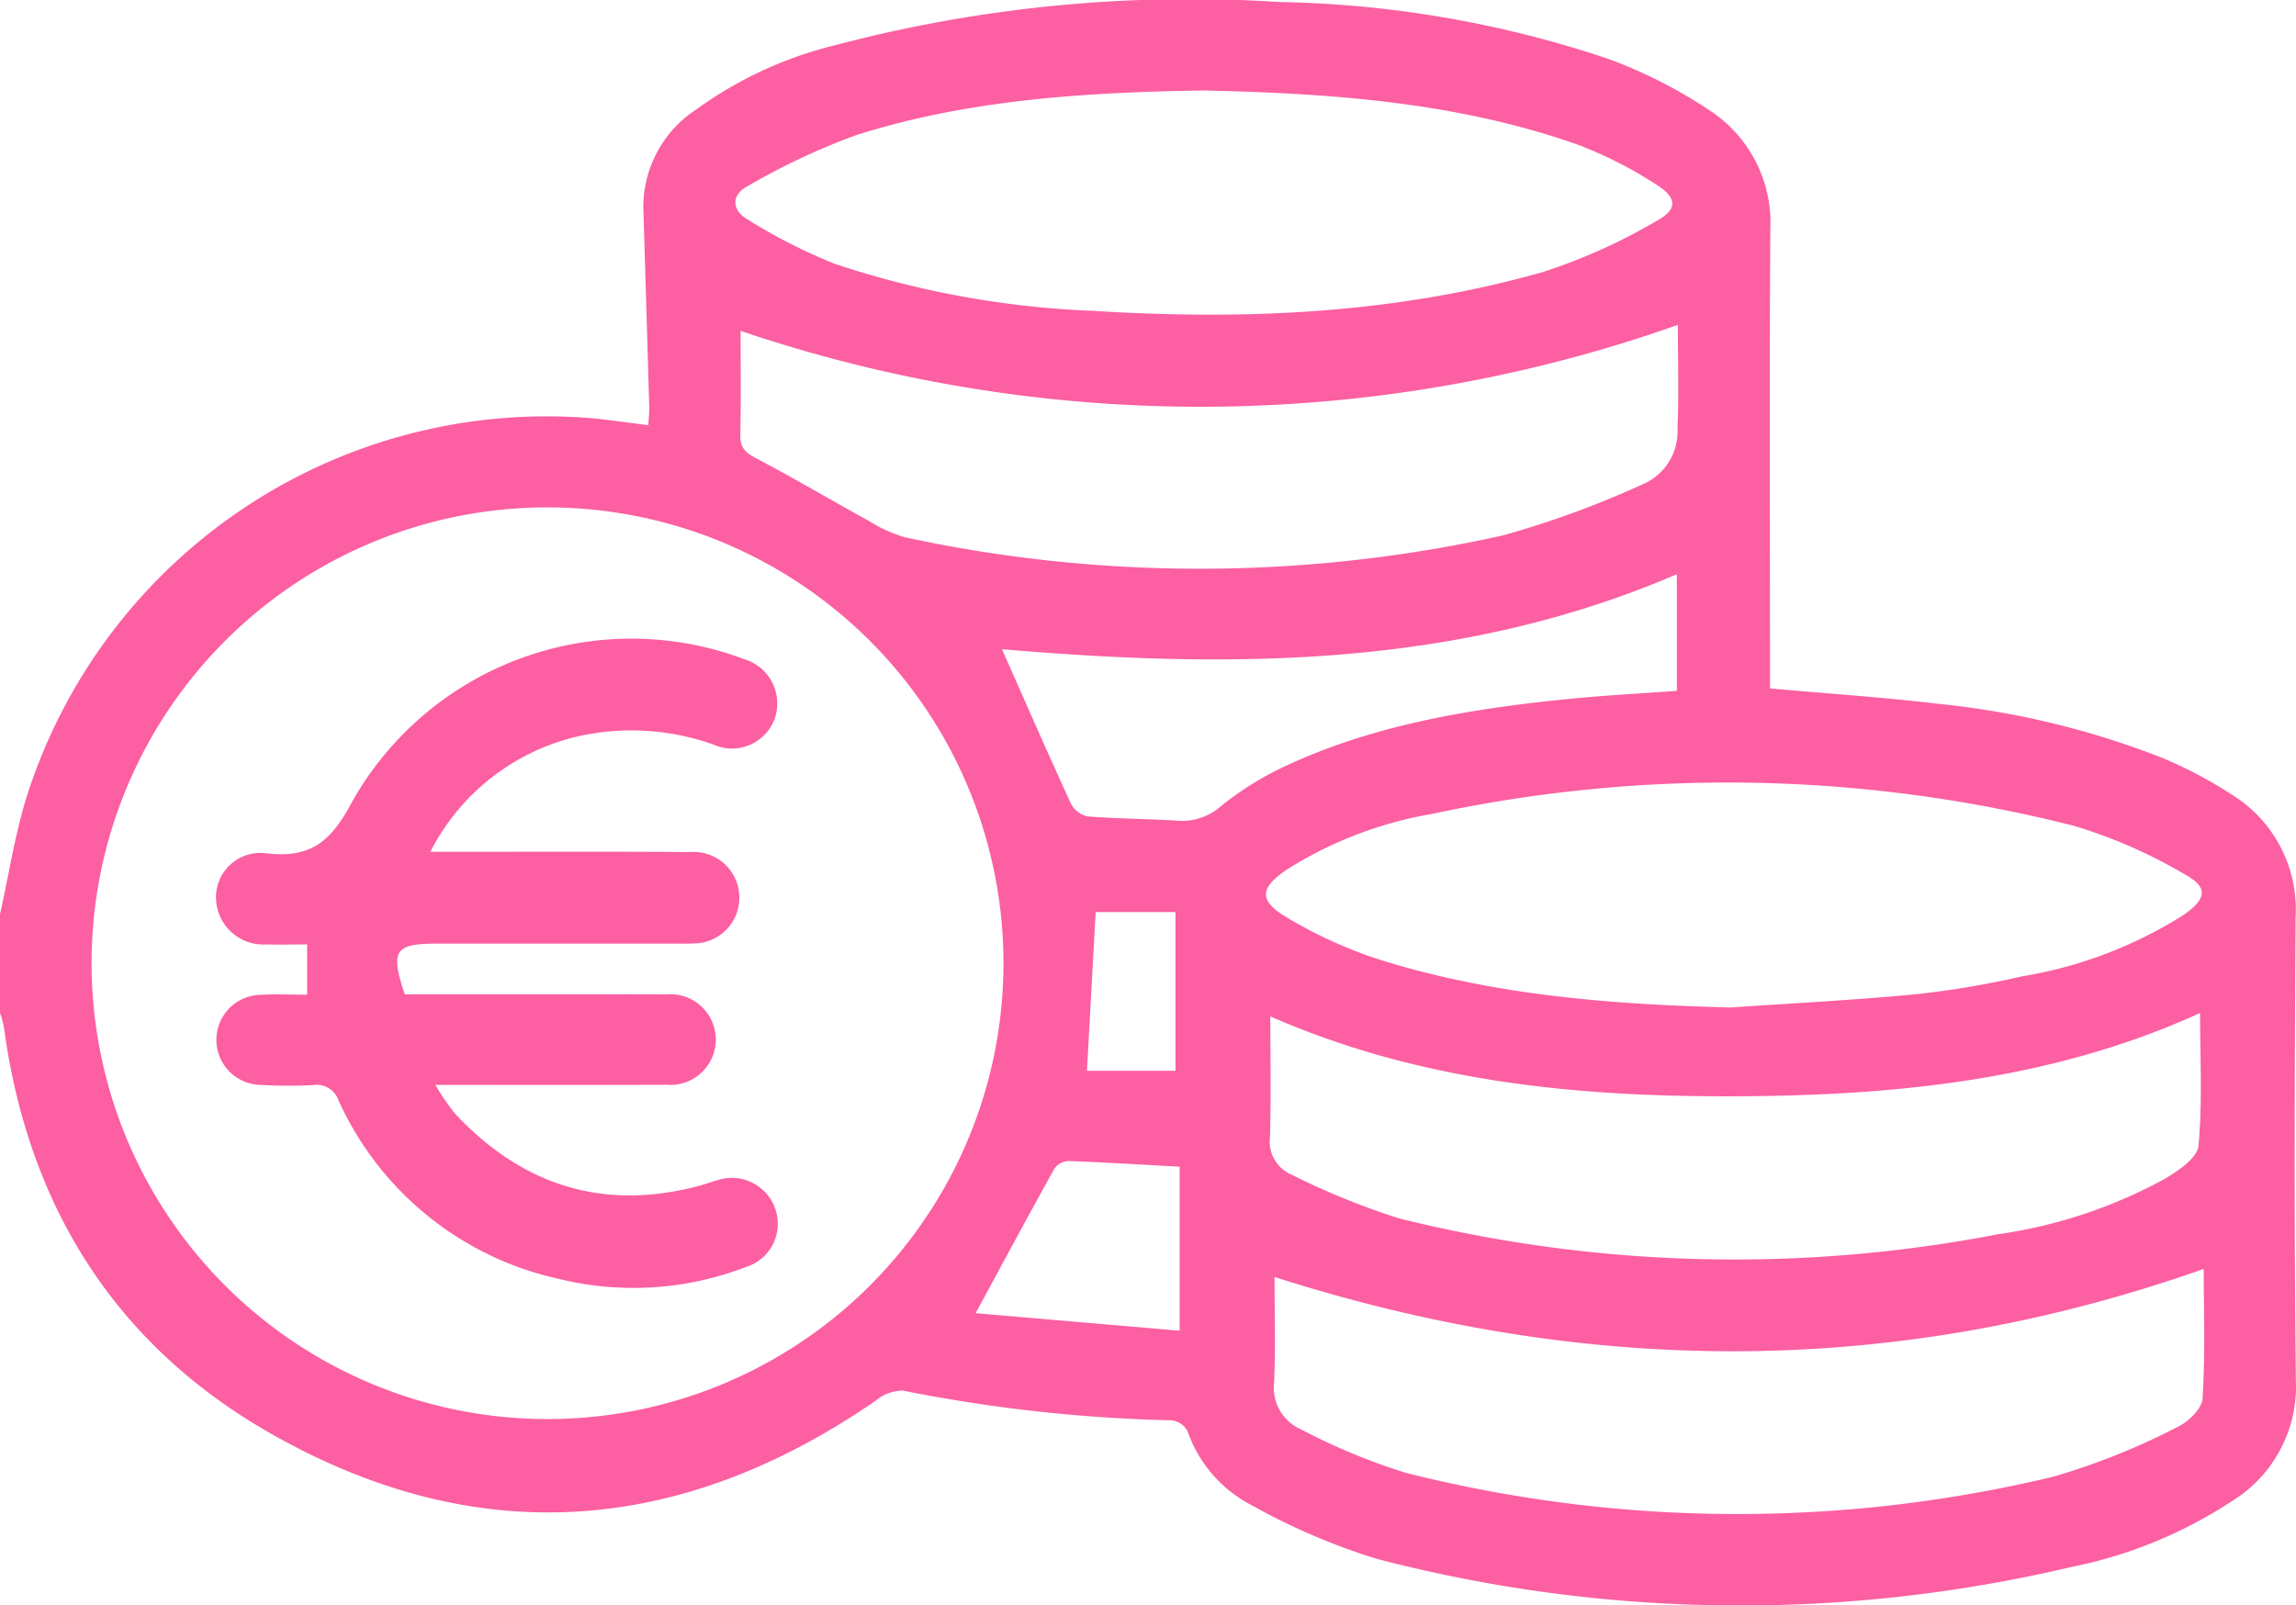
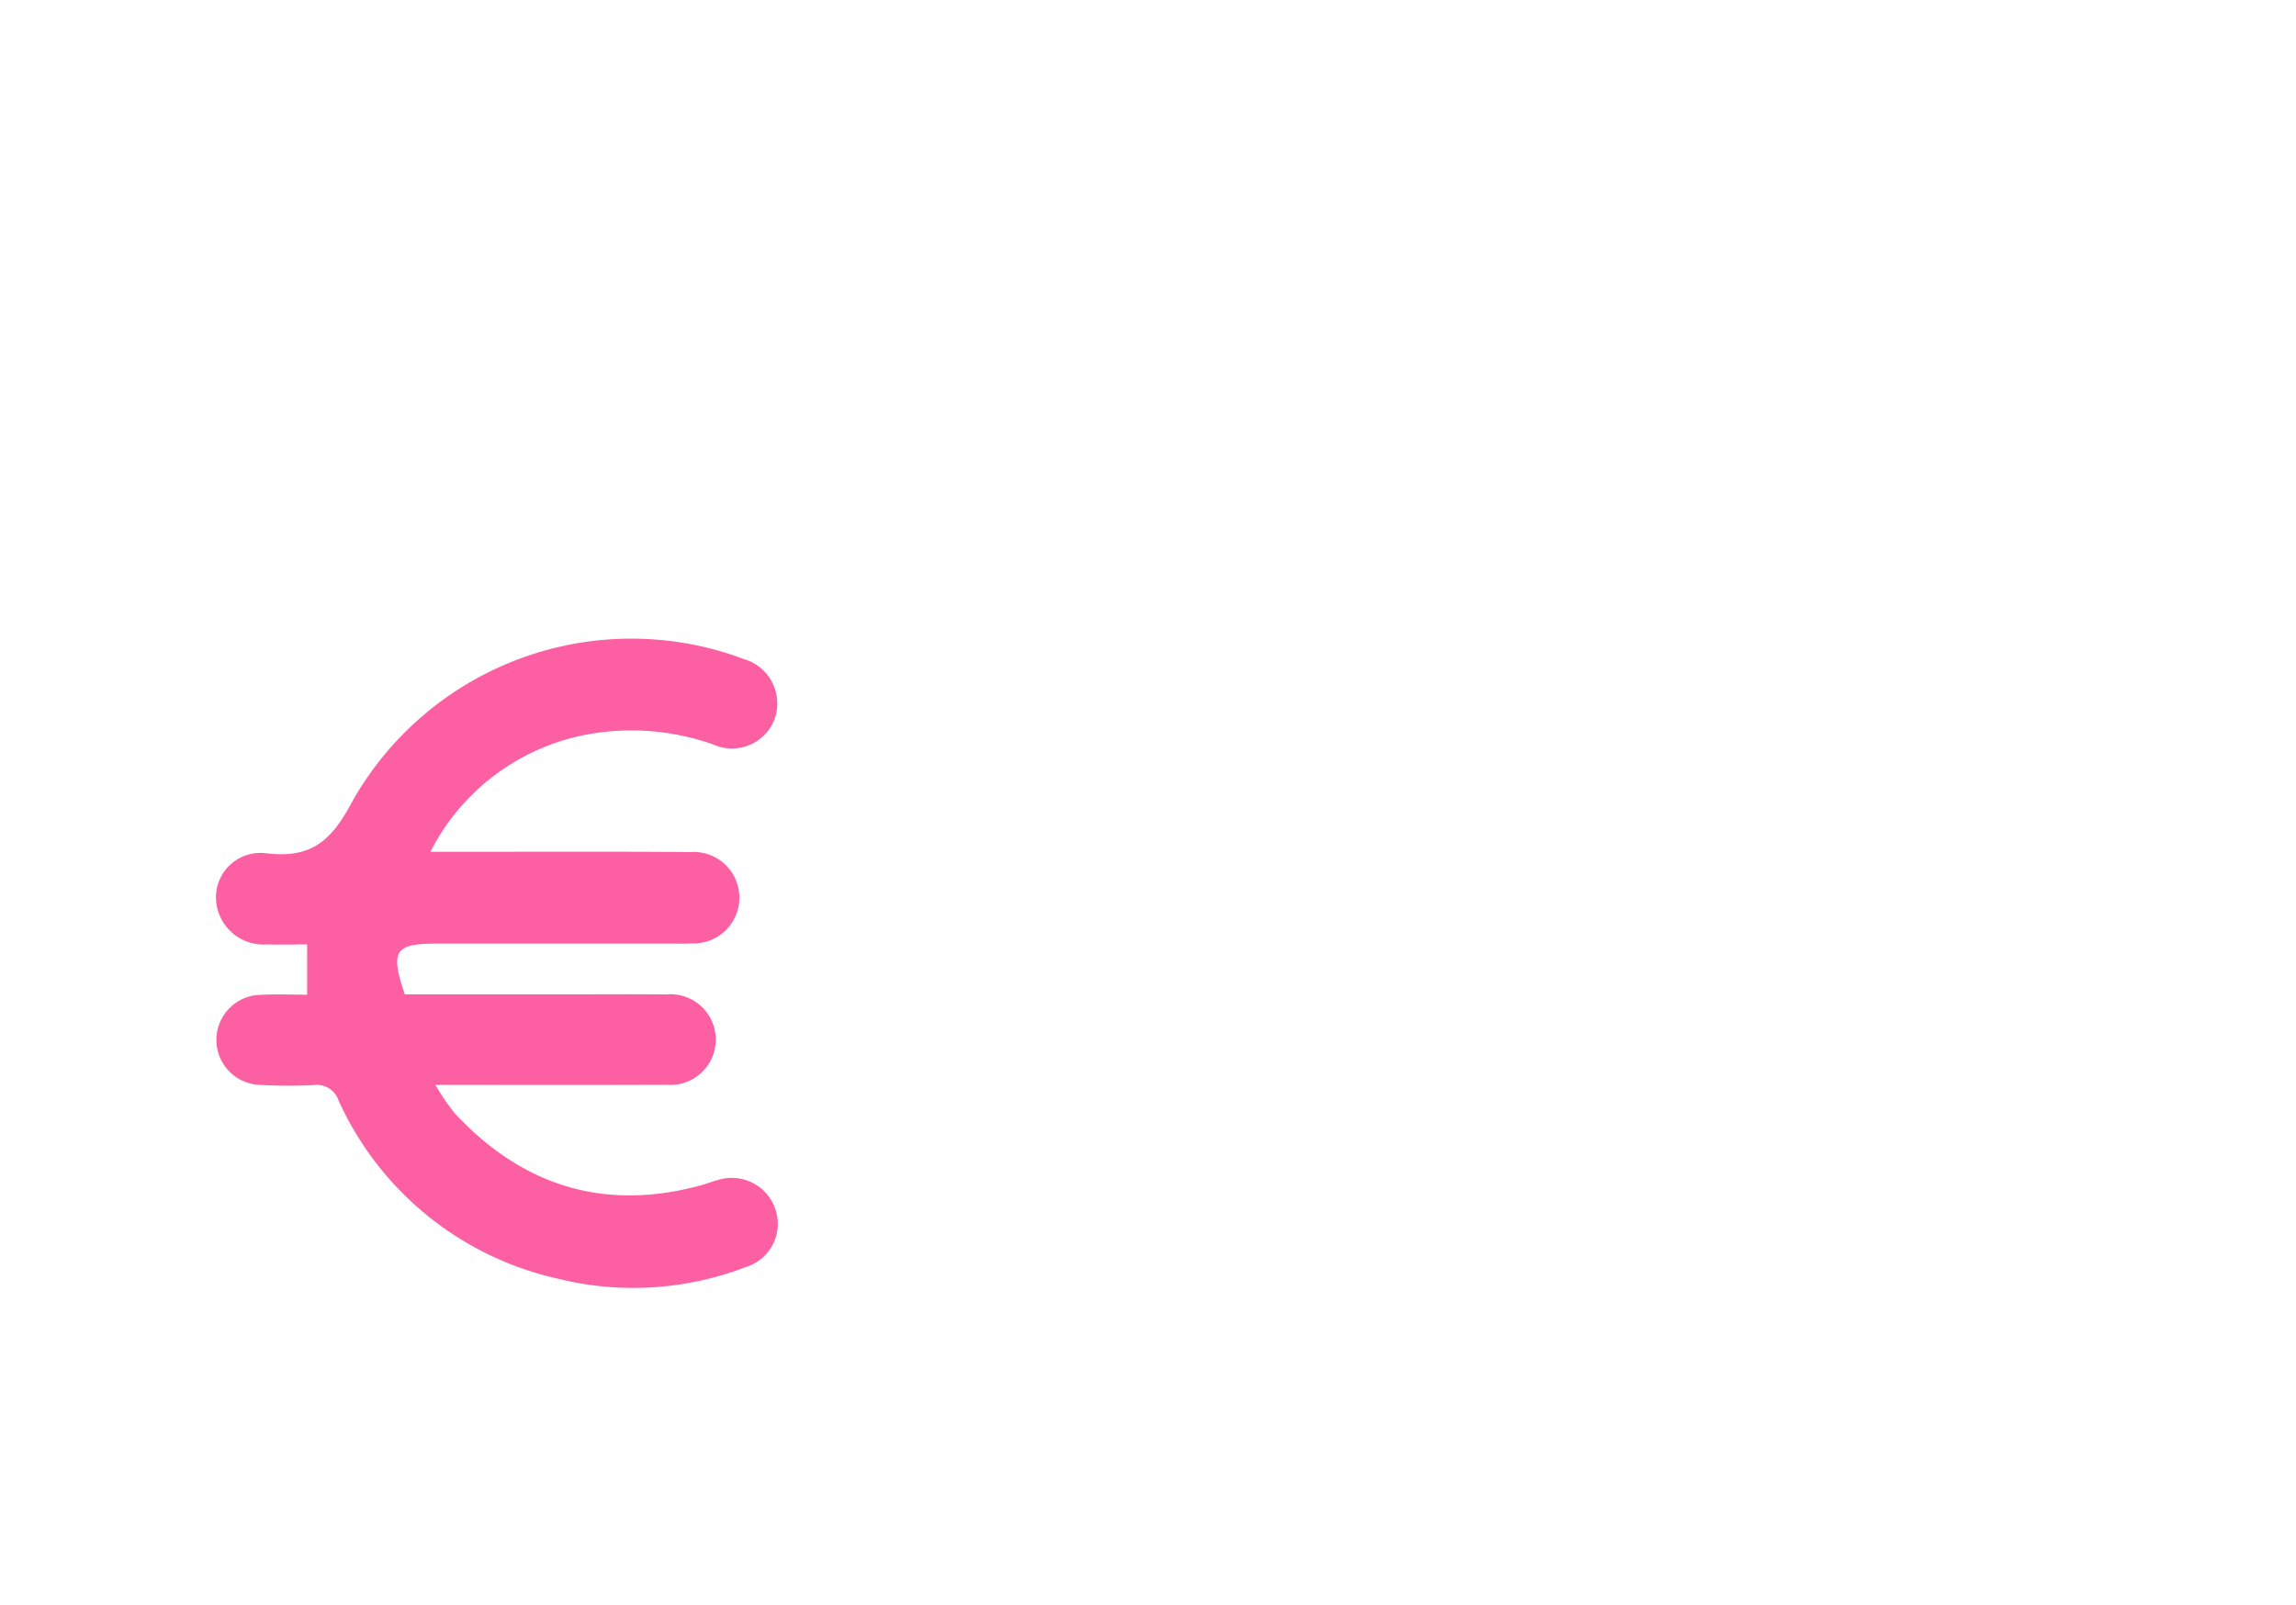
<svg xmlns="http://www.w3.org/2000/svg" width="121.124" height="84.714" viewBox="0 0 121.124 84.714">
  <g id="Grupo_1005" data-name="Grupo 1005" transform="translate(-109 -289.447)">
-     <path id="Trazado_1180" data-name="Trazado 1180" d="M109,337.688c.473-2.105.791-4.26,1.442-6.309a28.786,28.786,0,0,1,29.3-19.9c1.134.077,2.261.26,3.459.4.018-.348.057-.655.048-.961q-.149-5.258-.311-10.516a6.163,6.163,0,0,1,2.806-5.189,21,21,0,0,1,7.355-3.392,73.353,73.353,0,0,1,23.421-2.267,57.544,57.544,0,0,1,17.277,2.984,25.244,25.244,0,0,1,5.441,2.765,7.077,7.077,0,0,1,3.154,6.248c-.049,7.607-.017,15.215-.017,22.822v1.4c3.047.273,5.987.467,8.909.815a44.537,44.537,0,0,1,11.786,2.85,22.961,22.961,0,0,1,3.645,1.924,7.12,7.12,0,0,1,3.388,6.475c-.052,8.159-.081,16.319.015,24.477a7.1,7.1,0,0,1-3.378,6.346,23.952,23.952,0,0,1-8.475,3.472,75.976,75.976,0,0,1-36.615-.425,33.8,33.8,0,0,1-6.587-2.818,6.975,6.975,0,0,1-3.417-3.929,1.115,1.115,0,0,0-.829-.568,81.545,81.545,0,0,1-14.193-1.57,2.275,2.275,0,0,0-1.445.546c-10.289,7.086-21.023,7.91-31.9,1.718-8.207-4.67-12.8-12.025-14.068-21.41a6.126,6.126,0,0,0-.213-.787Zm4.832,2.432a24.053,24.053,0,1,0,24.1-23.9A24.047,24.047,0,0,0,113.832,340.12Zm58.662-45.9c-6.292.1-12.426.485-18.335,2.36a36.012,36.012,0,0,0-5.721,2.69c-.869.458-.845,1.271,0,1.757a29.175,29.175,0,0,0,4.594,2.34,49.094,49.094,0,0,0,13.658,2.483c8.023.5,15.994.156,23.764-2.068a30.229,30.229,0,0,0,5.975-2.7c1.066-.58,1.045-1.2,0-1.86a21.521,21.521,0,0,0-4.288-2.175C185.743,294.813,179.069,294.366,172.494,294.222ZM200.3,342.609c3.259-.226,6.523-.389,9.773-.7a47.087,47.087,0,0,0,5.583-.942,22.836,22.836,0,0,0,8.545-3.247c1.24-.878,1.3-1.461,0-2.168a26.4,26.4,0,0,0-5.8-2.531,74.2,74.2,0,0,0-33.819-.633,20.969,20.969,0,0,0-7.673,2.927c-1.481,1-1.525,1.67.028,2.573a23.891,23.891,0,0,0,4.7,2.15C187.694,341.964,193.967,342.445,200.3,342.609Zm-24.063,14.22c0,1.771.058,3.663-.021,5.548a2.392,2.392,0,0,0,1.418,2.491,32.507,32.507,0,0,0,5.531,2.295,71.439,71.439,0,0,0,34.145.206,36.309,36.309,0,0,0,6.538-2.613c.578-.263,1.31-.967,1.345-1.509.148-2.333.063-4.681.063-6.844C208.895,362.176,192.624,362.072,176.237,356.829Zm-.221-13.749c0,2.193.041,4.275-.018,6.354a1.9,1.9,0,0,0,1.145,2,39.35,39.35,0,0,0,5.656,2.3,73.169,73.169,0,0,0,31.61.838,25.837,25.837,0,0,0,8.8-2.927c.711-.421,1.712-1.1,1.771-1.739.214-2.311.084-4.654.084-7.006-7.8,3.551-16.085,4.359-24.462,4.394S183.937,346.547,176.016,343.08Zm21.5-36.491a75.52,75.52,0,0,1-49.447.316c0,1.742.026,3.628-.014,5.513-.014.663.277.917.834,1.21,2.014,1.059,3.974,2.221,5.968,3.318a7.31,7.31,0,0,0,1.9.856,73.663,73.663,0,0,0,31.513-.1,49.972,49.972,0,0,0,7.386-2.7,3.018,3.018,0,0,0,1.839-2.915C197.571,310.209,197.514,308.321,197.514,306.589Zm-.056,13.159c-11.625,5-23.7,4.968-35.6,3.957,1.2,2.712,2.392,5.437,3.632,8.137a1.309,1.309,0,0,0,.873.682c1.568.128,3.146.125,4.717.226a3.11,3.11,0,0,0,2.34-.773,16.358,16.358,0,0,1,3.39-2.109c4.7-2.189,9.745-3.014,14.85-3.531,1.91-.194,3.83-.291,5.8-.437Zm-26.229,39.916v-8.654c-2.04-.111-3.957-.233-5.876-.3a.96.96,0,0,0-.73.4c-1.371,2.466-2.705,4.952-4.156,7.629ZM166.8,337.574c-.151,2.761-.3,5.5-.458,8.374h4.669v-8.374Z" transform="translate(0 0)" fill="#fc5fa2" />
    <path id="Trazado_1182" data-name="Trazado 1182" d="M154.344,412.877h8.815c1.655,0,3.311-.014,4.966.005a2.393,2.393,0,1,1,.029,4.766c-3.978.017-7.957.006-12.2.006A13.065,13.065,0,0,0,157,419.178c3.573,3.814,7.877,5.166,12.97,3.775.3-.083.6-.207.9-.279a2.42,2.42,0,0,1,3.031,1.564,2.38,2.38,0,0,1-1.568,3.028,16.5,16.5,0,0,1-9.872.623,16.688,16.688,0,0,1-11.606-9.4,1.215,1.215,0,0,0-1.34-.824,26.878,26.878,0,0,1-2.836-.011,2.377,2.377,0,0,1,.044-4.751c.818-.043,1.64-.008,2.47-.008v-2.654c-.742,0-1.437.023-2.129,0a2.5,2.5,0,0,1-2.68-2.414,2.344,2.344,0,0,1,2.648-2.393c2.3.274,3.392-.574,4.5-2.659a16.908,16.908,0,0,1,20.109-7.8c.187.062.371.131.554.2a2.44,2.44,0,0,1,1.655,3.182,2.4,2.4,0,0,1-3.216,1.343,12.894,12.894,0,0,0-6.746-.522,11.694,11.694,0,0,0-8.194,6.177H157c4.138,0,8.276-.018,12.414.013a2.414,2.414,0,1,1,.093,4.821c-.314.021-.63.01-.945.011H156.026C153.812,410.2,153.566,410.572,154.344,412.877Z" transform="translate(-23.99 -70.962)" fill="#fc5fa2" />
  </g>
</svg>